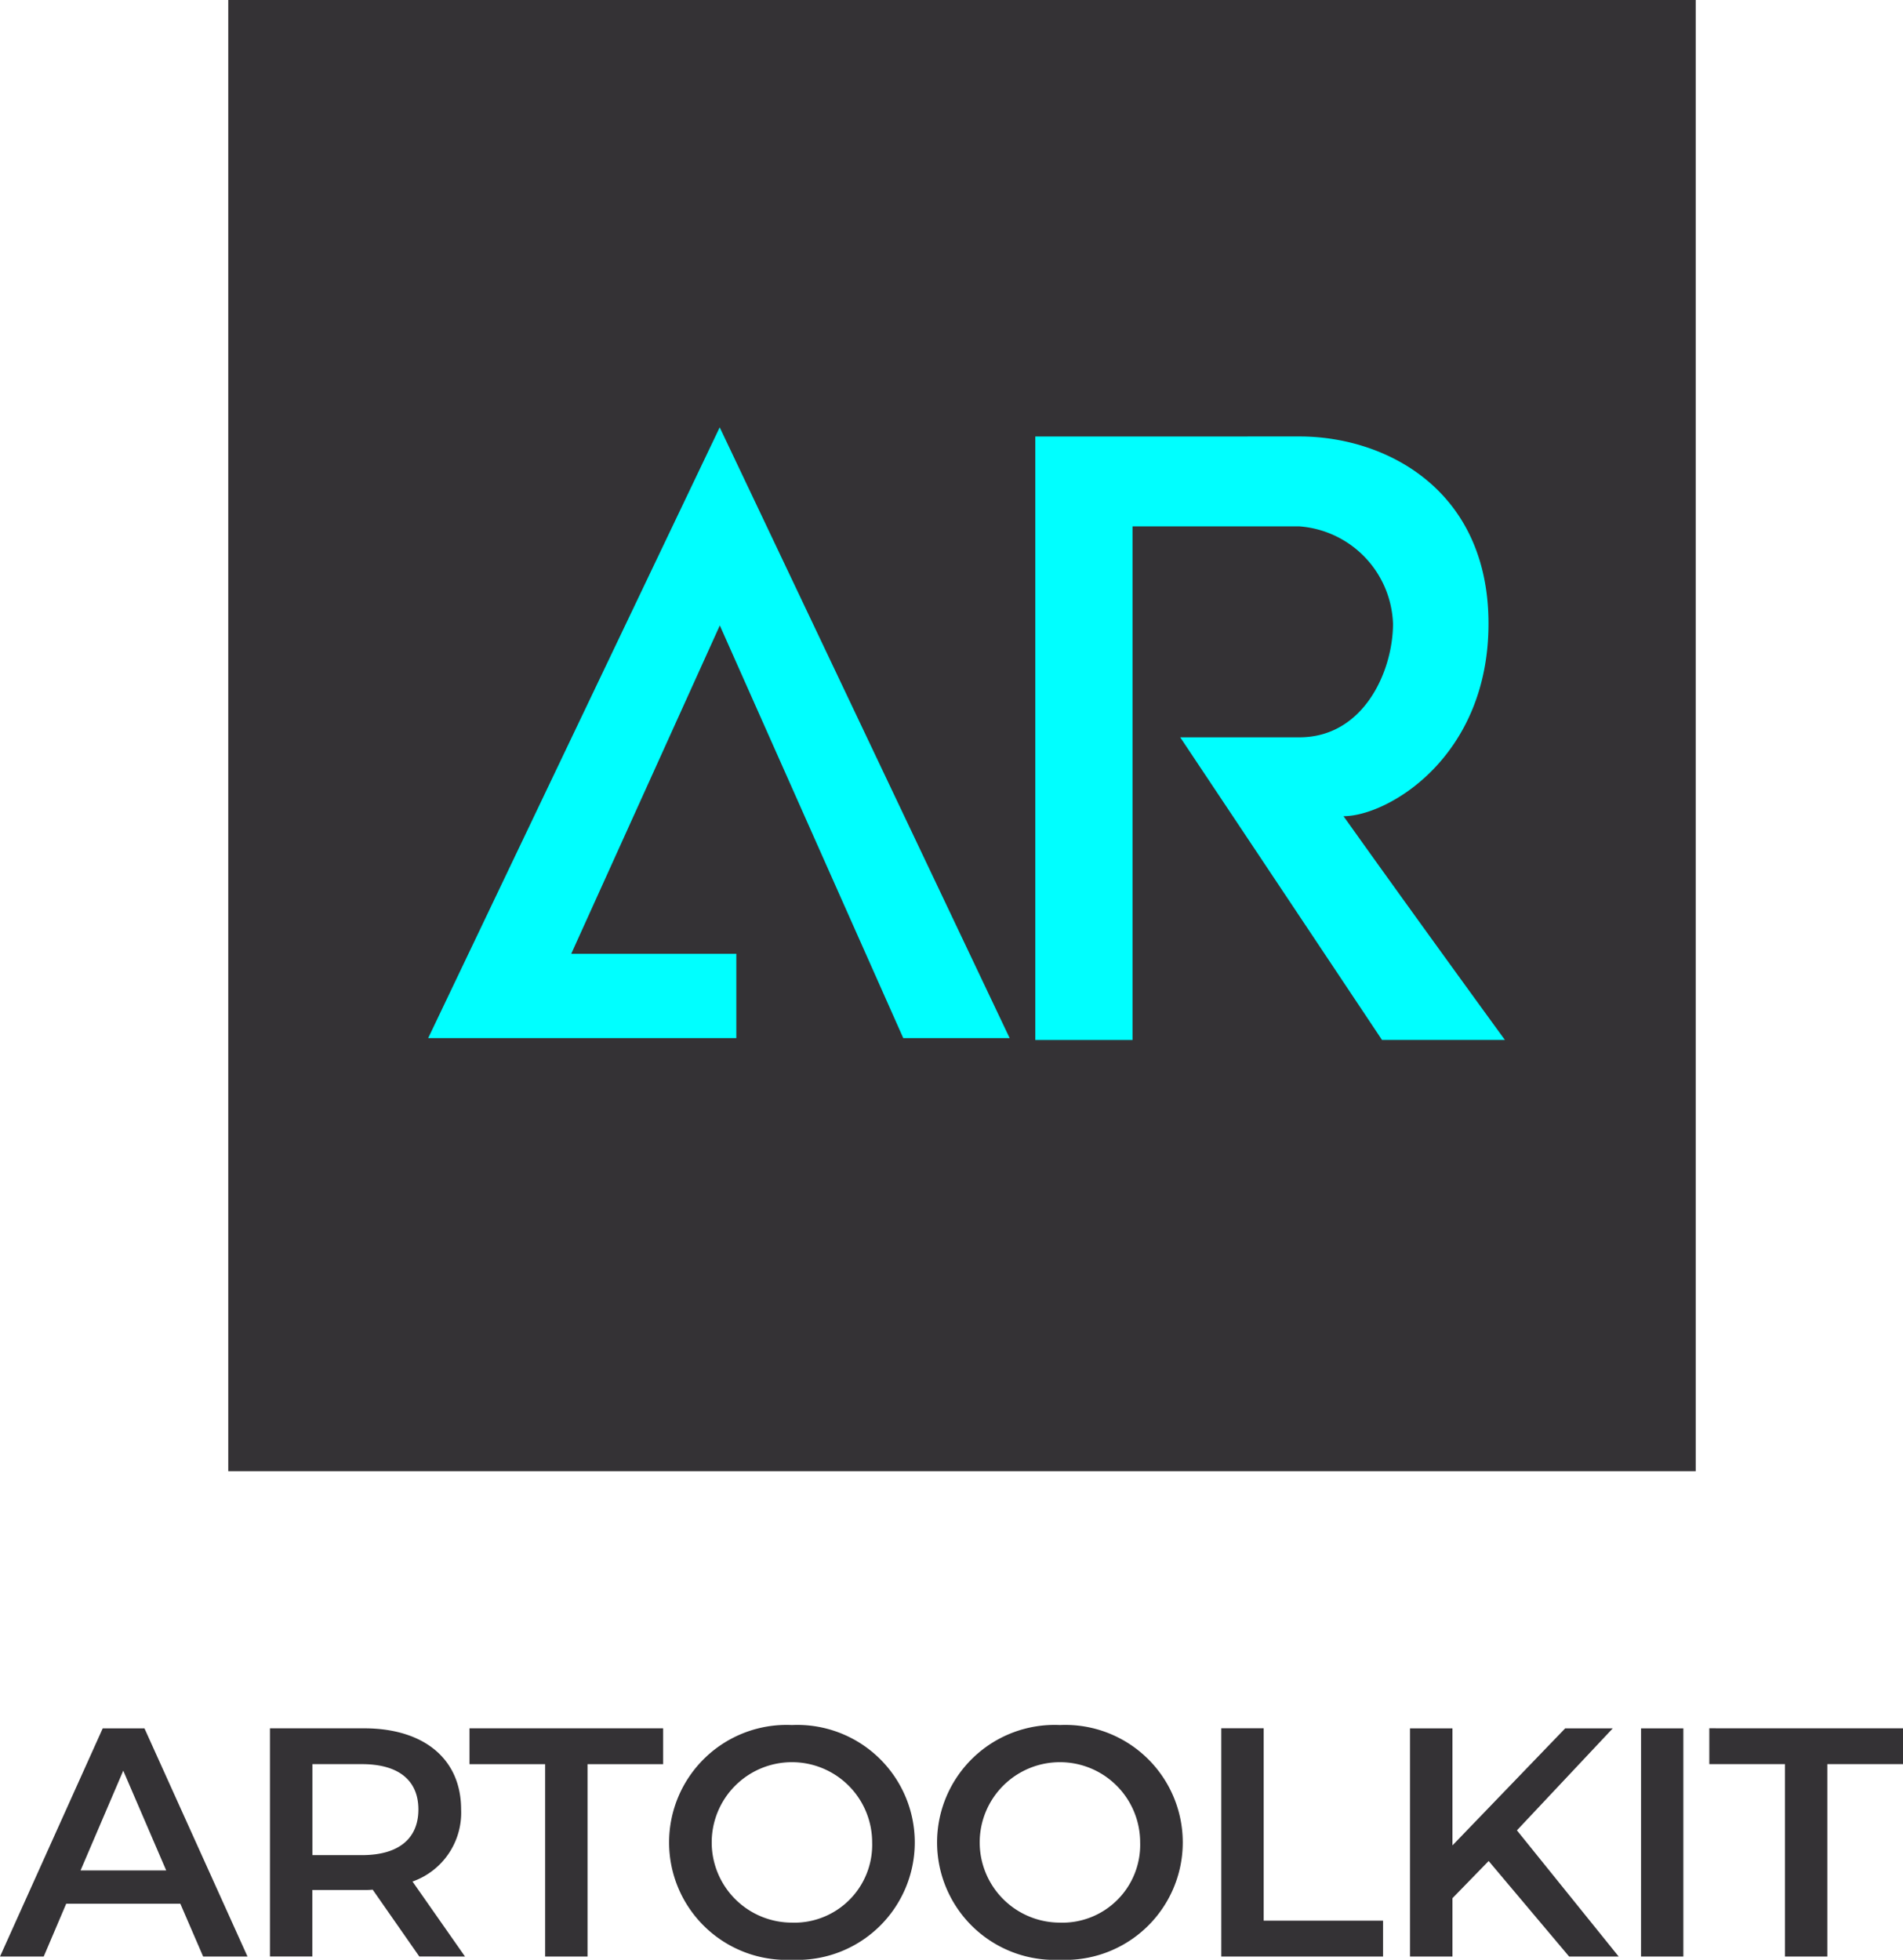
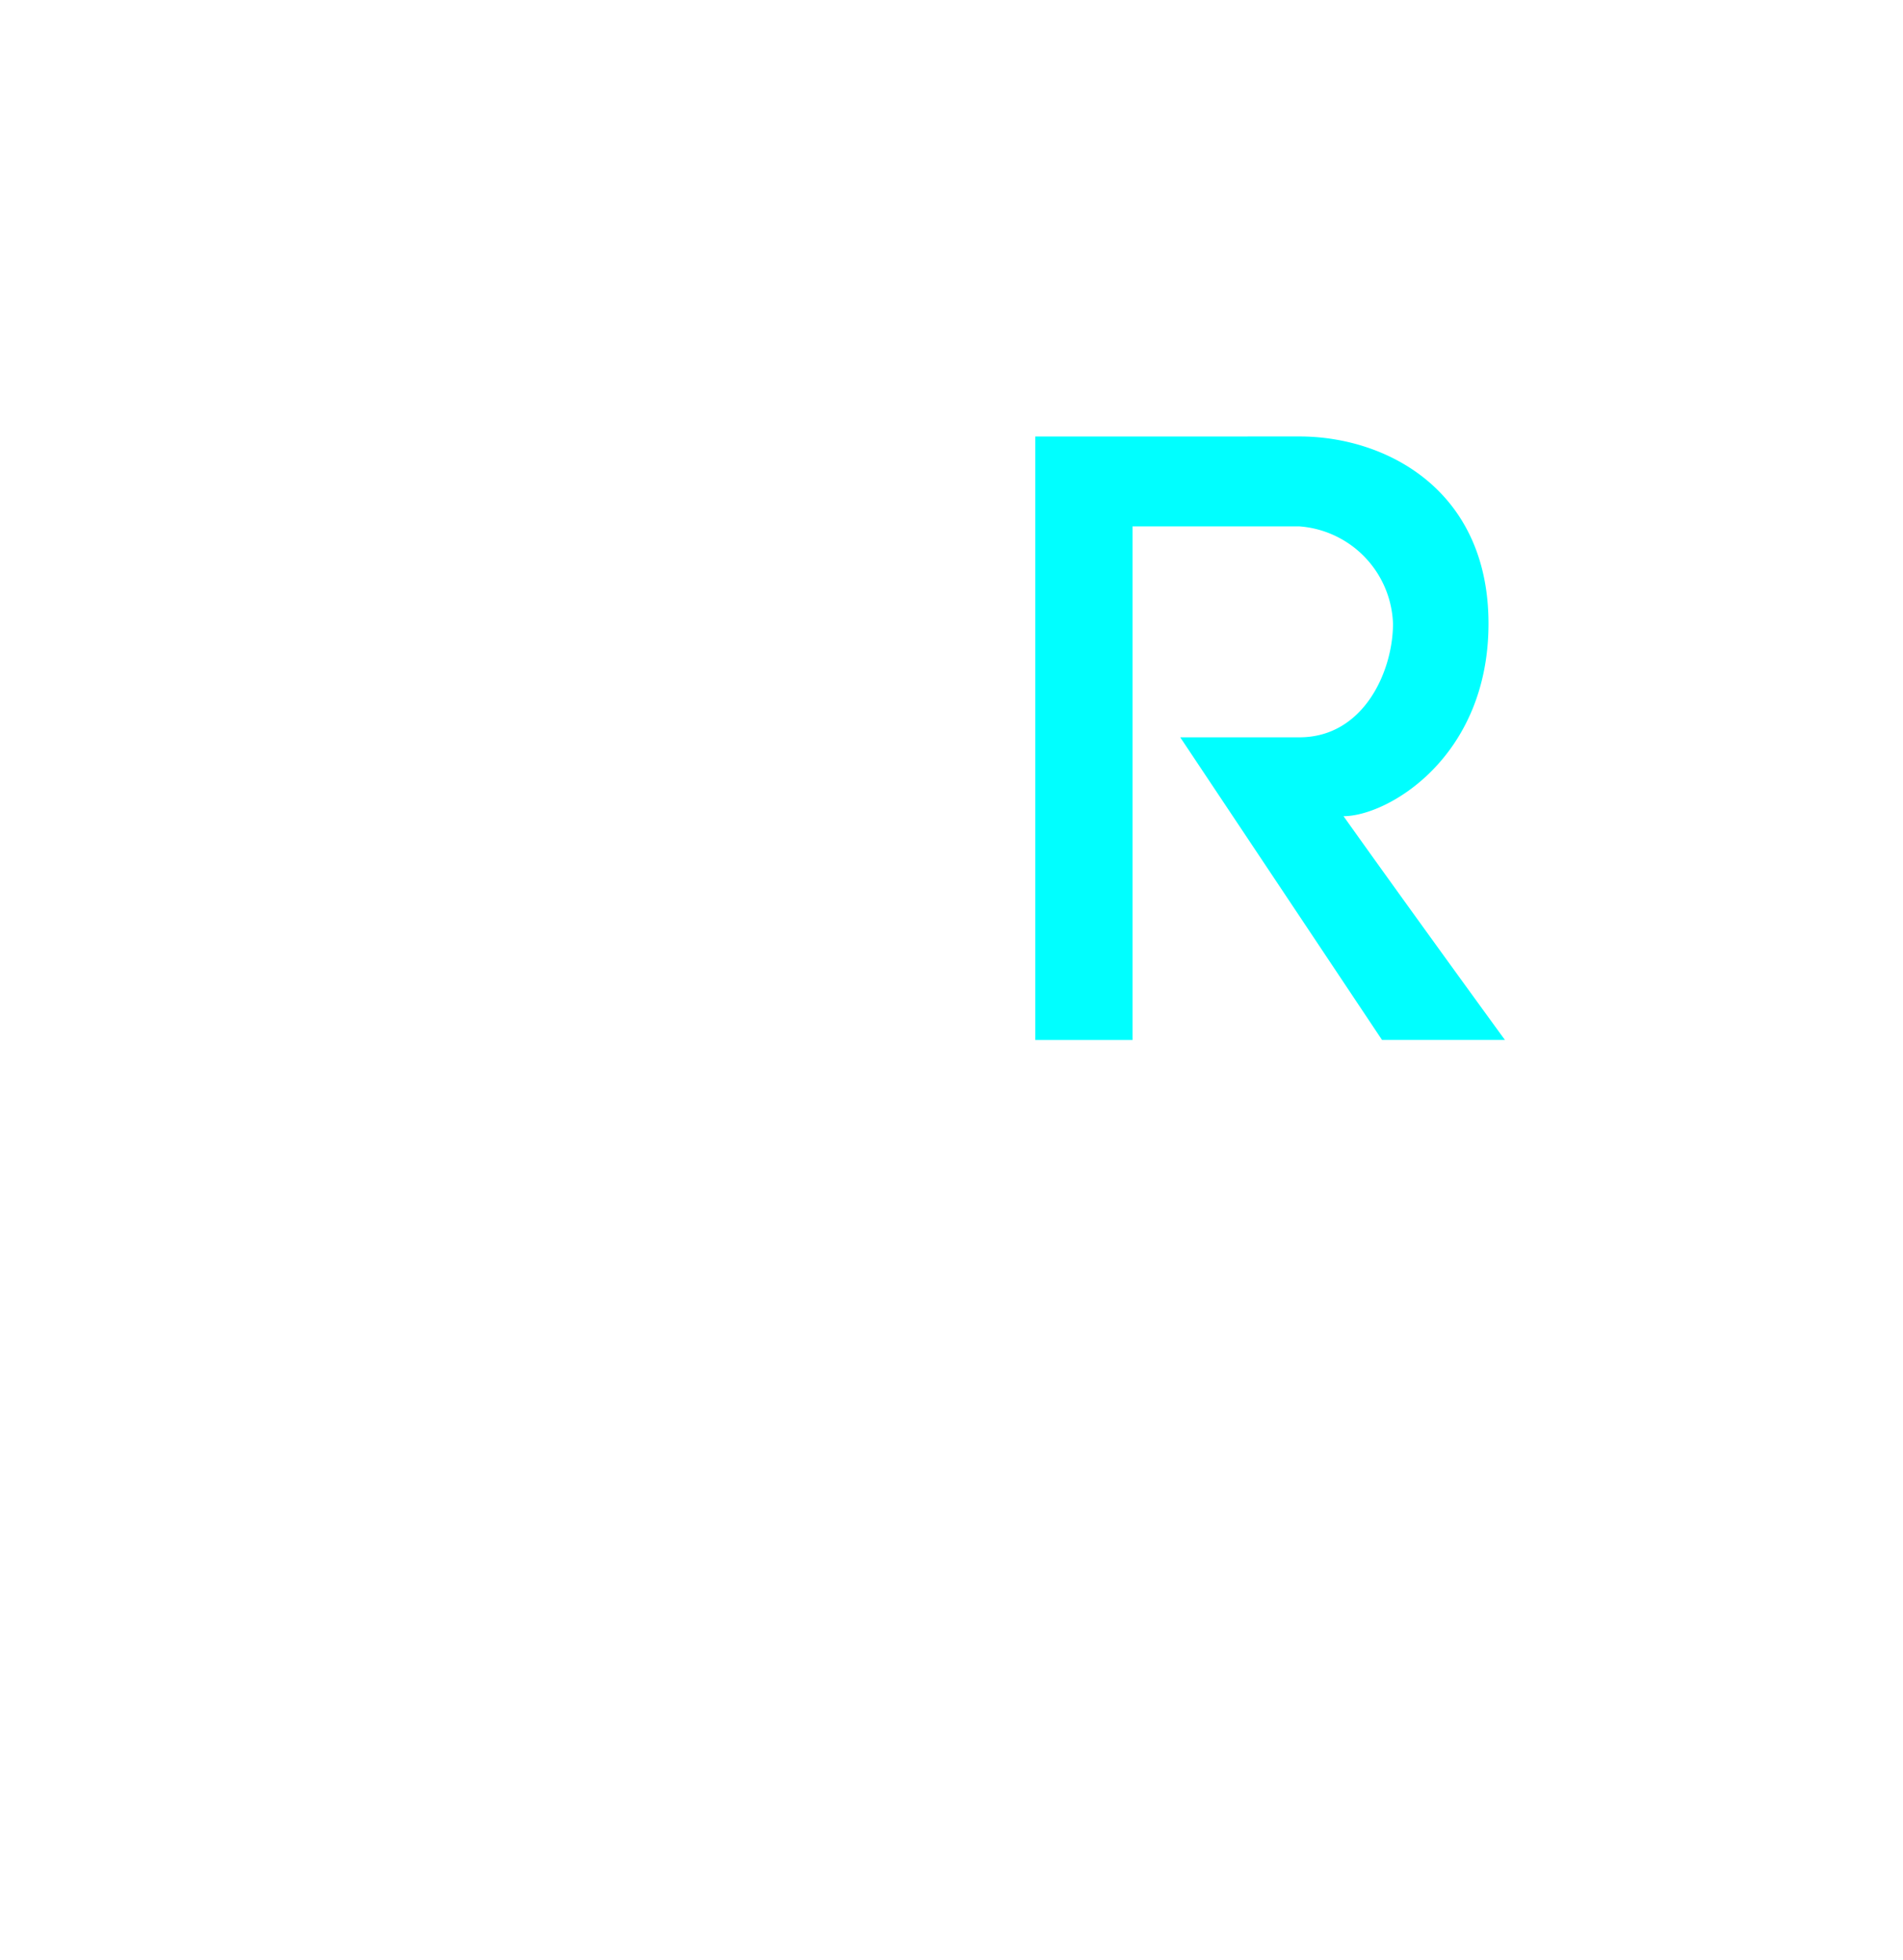
<svg xmlns="http://www.w3.org/2000/svg" width="70.881" height="73" viewBox="0 0 70.881 73">
  <defs>
    <style>.a{fill:#343235;}.b{fill:aqua;}</style>
  </defs>
  <g transform="translate(0 -83)">
-     <path class="a" d="M7.567,144.524H9.219l-3.838-8.5H3.826L0,144.524H1.628l.838-1.968H6.717ZM3,141.317,4.591,137.6l1.6,3.717Zm14.321,3.207-1.956-2.794a2.718,2.718,0,0,0,1.81-2.684c0-1.883-1.385-3.024-3.62-3.024h-3.5v8.5h1.579v-2.478h1.919a2.956,2.956,0,0,0,.328-.012l1.737,2.49Zm-1.737-5.478c0,1.069-.717,1.7-2.1,1.7H11.637v-3.389h1.846C14.867,137.358,15.584,137.977,15.584,139.046Zm4.721,5.478h1.579v-7.166H24.7v-1.336H17.487v1.336h2.818Zm9.192.121a4.377,4.377,0,1,0,0-8.745,4.377,4.377,0,1,0,0,8.745Zm0-1.385a2.988,2.988,0,1,1,2.988-2.988A2.9,2.9,0,0,1,29.5,143.261Zm9.982,1.385a4.377,4.377,0,1,0,0-8.745,4.377,4.377,0,1,0,0,8.745Zm0-1.385a2.988,2.988,0,1,1,2.988-2.988A2.9,2.9,0,0,1,39.48,143.261Zm6.01,1.263h6.025v-1.336H47.068v-7.166H45.489Zm12.956,0h1.846l-3.79-4.7,3.571-3.8H58.3l-4.2,4.361v-4.361H52.518v8.5H54.1V142.35l1.348-1.385Zm2.678,0H62.7v-8.5H61.124Zm5.361,0h1.579v-7.166h2.818v-1.336H63.666v1.336h2.818Z" transform="translate(0 11.355)" />
-     <path class="a" d="M61.659,83H7v54.8H61.659Z" transform="translate(1.502 0)" />
    <path class="b" d="M31.748,96.387v22.479h3.621V99.734h6.217a3.768,3.768,0,0,1,3.485,3.622c0,1.776-1.093,4.235-3.485,4.235H37.146l7.516,11.273h4.578c-1.161-1.594-3.99-5.493-6.012-8.335,1.64,0,5.4-2.186,5.4-7.174s-3.826-6.97-7.037-6.97Z" transform="translate(6.814 2.873)" />
-     <path class="b" d="M30.826,118.856h3.963l-10.8-22.751L13.13,118.856H24.608v-3.142H18.459l5.534-12.23Z" transform="translate(2.818 2.813)" />
  </g>
</svg>